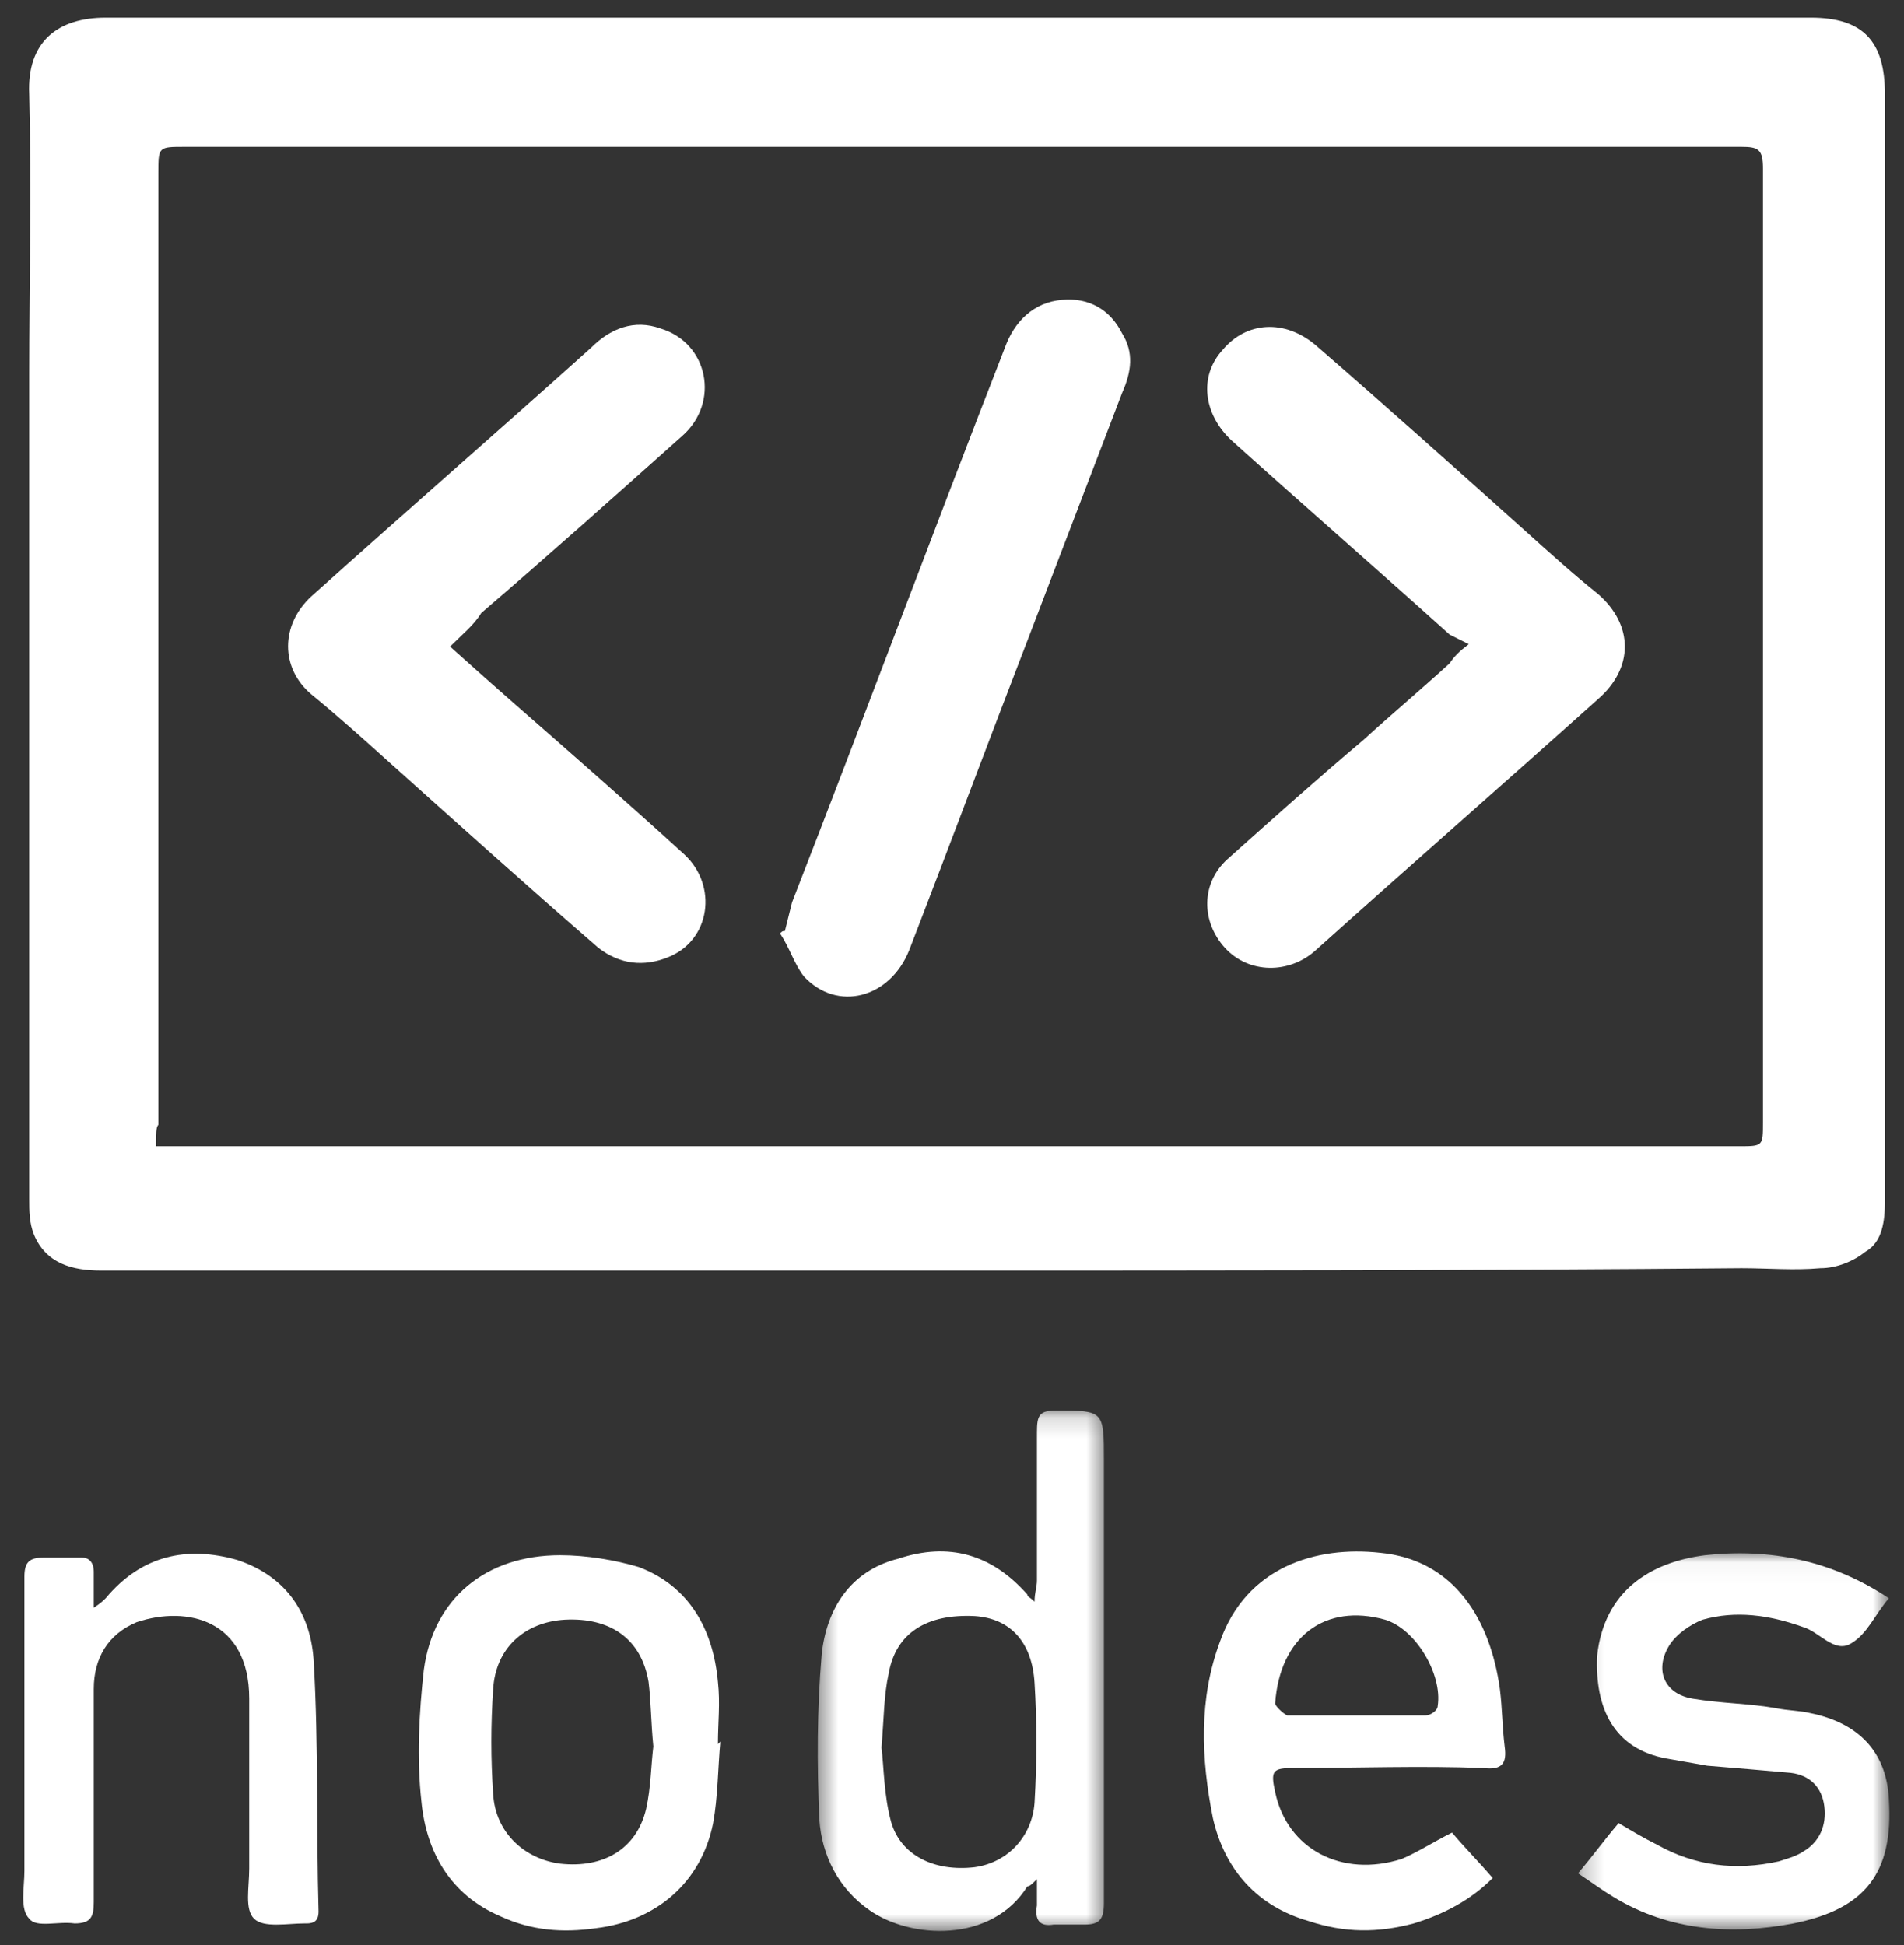
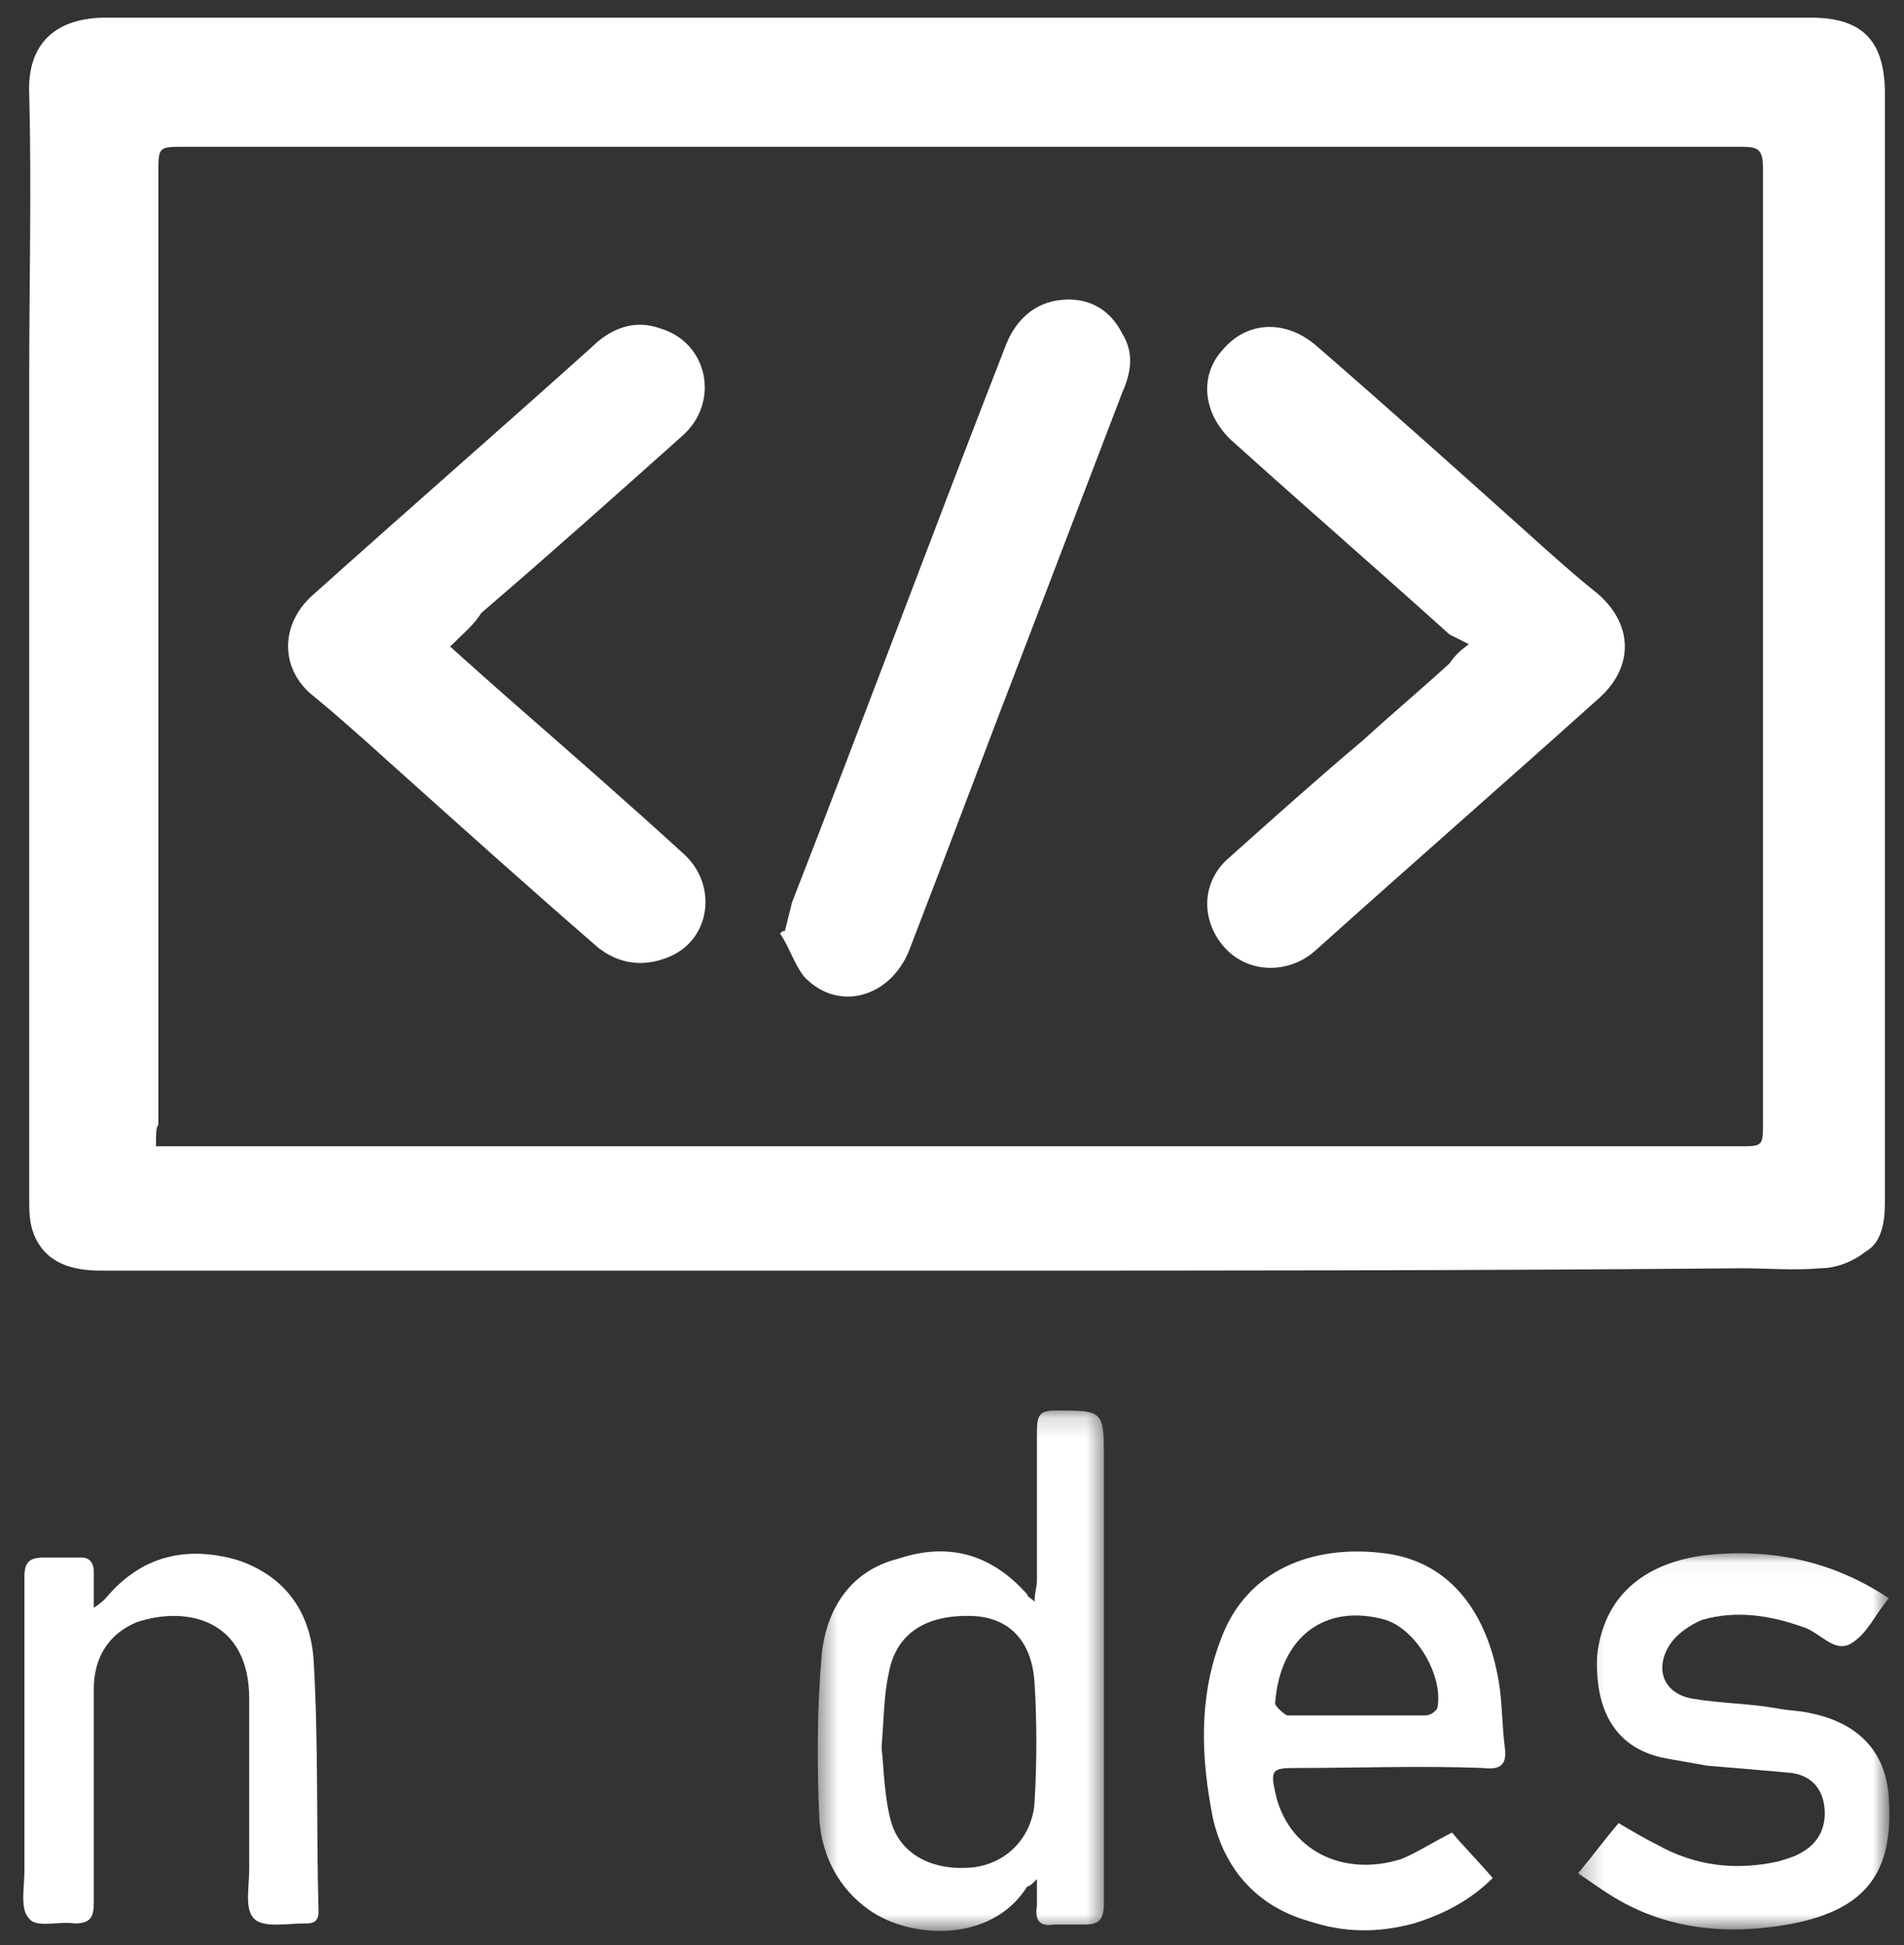
<svg xmlns="http://www.w3.org/2000/svg" width="92" height="94" viewBox="0 0 92 94" fill="none">
  <rect x="0" y="0" width="92" height="94" fill="#333333" stroke="none" />
  <g clip-path="url(#clip0_45_2706)">
    <path fill-rule="evenodd" clip-rule="evenodd" d="M7.537 55.392H8.576C33.766 55.392 58.84 55.392 84.029 55.392C85.185 55.392 85.185 55.392 85.185 54.236C85.185 38.868 85.185 23.501 85.185 8.133C85.185 7.208 84.954 7.093 84.145 7.093C59.071 7.093 33.997 7.093 8.923 7.093C7.652 7.093 7.652 7.093 7.652 8.364C7.652 23.732 7.652 38.984 7.652 54.352C7.537 54.468 7.537 54.814 7.537 55.392ZM46.13 61.4C32.379 61.4 18.629 61.4 4.879 61.4C3.492 61.4 2.221 61.054 1.644 59.667C1.412 59.089 1.412 58.512 1.412 57.934C1.412 44.646 1.412 31.473 1.412 18.185C1.412 13.679 1.528 9.057 1.412 4.551C1.297 2.009 2.799 0.853 5.11 0.853C23.136 0.853 41.276 0.853 59.302 0.853C68.661 0.853 78.136 0.853 87.496 0.853C90.038 0.853 91.078 2.009 91.078 4.551C91.078 22.345 91.078 40.255 91.078 58.049C91.078 58.974 90.962 60.014 90.153 60.476C89.576 60.938 88.767 61.285 87.958 61.285C86.687 61.4 85.416 61.285 84.145 61.285C71.55 61.4 58.84 61.4 46.13 61.4Z" fill="white" />
    <mask id="mask0_45_2706" style="mask-type:alpha" maskUnits="userSpaceOnUse" x="39" y="68" width="15" height="26">
      <path fill-rule="evenodd" clip-rule="evenodd" d="M39.475 68.157H53.456V93.346H39.475V68.157Z" fill="white" />
    </mask>
    <g mask="url(#mask0_45_2706)">
      <path fill-rule="evenodd" clip-rule="evenodd" d="M42.594 84.449C42.709 85.373 42.709 86.76 43.056 88.031C43.518 89.649 45.136 90.457 47.1 90.226C48.718 89.995 49.873 88.724 49.989 87.107C50.104 85.142 50.104 83.178 49.989 81.329C49.873 79.365 48.833 78.209 47.1 78.094C44.789 77.978 43.287 78.903 42.941 80.867C42.709 81.907 42.709 83.062 42.594 84.449ZM50.104 90.804C49.873 91.035 49.758 91.151 49.642 91.151C47.909 93.924 43.98 93.693 42.016 92.306C40.514 91.266 39.705 89.649 39.59 87.915C39.474 85.258 39.474 82.6 39.705 79.943C39.936 77.747 41.092 75.898 43.403 75.321C45.829 74.512 47.909 75.09 49.642 77.054C49.642 77.169 49.758 77.169 49.989 77.401C49.989 76.938 50.104 76.707 50.104 76.361C50.104 73.934 50.104 71.623 50.104 69.197C50.104 68.388 50.22 68.157 51.029 68.157C53.34 68.157 53.34 68.157 53.34 70.583C53.34 77.747 53.34 84.911 53.34 91.96C53.34 92.768 53.109 92.999 52.415 92.999C51.953 92.999 51.376 92.999 50.913 92.999C50.22 93.115 49.989 92.768 50.104 92.075C50.104 91.728 50.104 91.382 50.104 90.804Z" fill="white" />
    </g>
    <path fill-rule="evenodd" clip-rule="evenodd" d="M65.541 82.892C66.697 82.892 67.737 82.892 68.892 82.892C69.123 82.892 69.47 82.661 69.47 82.43C69.701 80.928 68.43 78.733 66.928 78.27C64.039 77.462 61.844 79.079 61.613 82.315C61.613 82.43 61.959 82.777 62.19 82.892C63.346 82.892 64.386 82.892 65.541 82.892ZM70.163 88.554C70.741 89.248 71.434 89.941 72.127 90.75C71.088 91.79 69.816 92.483 68.314 92.945C66.581 93.407 64.963 93.407 63.23 92.829C60.804 92.136 59.186 90.403 58.608 87.861C58.031 84.972 57.915 82.084 58.955 79.31C60.226 75.728 63.577 74.688 66.697 75.035C70.279 75.382 72.012 78.27 72.474 81.621C72.59 82.546 72.59 83.47 72.705 84.394C72.821 85.203 72.59 85.55 71.665 85.434C68.661 85.319 65.541 85.434 62.537 85.434C61.497 85.434 61.382 85.55 61.613 86.59C62.19 89.363 64.848 90.75 67.737 89.825C68.545 89.479 69.239 89.016 70.163 88.554Z" fill="white" />
-     <path fill-rule="evenodd" clip-rule="evenodd" d="M31.57 84.394C31.455 83.239 31.455 82.199 31.339 81.275C30.993 79.195 29.491 78.155 27.295 78.27C25.331 78.386 23.944 79.657 23.829 81.621C23.713 83.355 23.713 84.972 23.829 86.705C23.944 88.554 25.331 89.825 27.064 90.056C29.144 90.287 30.762 89.363 31.224 87.399C31.455 86.359 31.455 85.319 31.57 84.394ZM34.806 84.163C34.69 85.434 34.69 86.821 34.459 88.092C33.881 90.981 31.686 92.829 28.797 93.176C27.18 93.407 25.677 93.292 24.175 92.598C21.749 91.558 20.593 89.479 20.362 87.052C20.131 84.972 20.247 82.777 20.478 80.697C20.94 77.231 23.482 75.151 27.064 75.151C28.335 75.151 29.722 75.382 30.877 75.728C33.304 76.653 34.459 78.733 34.69 81.275C34.806 82.315 34.69 83.239 34.69 84.279C34.806 84.163 34.806 84.163 34.806 84.163Z" fill="white" />
    <mask id="mask1_45_2706" style="mask-type:alpha" maskUnits="userSpaceOnUse" x="76" y="75" width="16" height="19">
      <path fill-rule="evenodd" clip-rule="evenodd" d="M76.248 75.038H91.269V93.294H76.248V75.038Z" fill="white" />
    </mask>
    <g mask="url(#mask1_45_2706)">
      <path fill-rule="evenodd" clip-rule="evenodd" d="M91.269 77.233C90.576 78.042 90.229 78.966 89.421 79.429C88.612 79.891 87.918 78.851 87.109 78.62C85.492 78.042 83.874 77.811 82.257 78.273C81.679 78.504 80.986 78.966 80.639 79.544C79.946 80.7 80.408 81.855 81.794 82.086C83.181 82.317 84.567 82.317 85.838 82.549C86.416 82.664 86.994 82.664 87.456 82.78C89.767 83.242 91.154 84.628 91.269 86.939C91.5 90.521 90.114 92.254 86.647 92.948C83.643 93.525 80.639 93.294 77.981 91.677C77.403 91.33 76.941 90.984 76.248 90.521C76.941 89.713 77.519 88.904 78.212 88.095C78.79 88.441 79.368 88.788 80.061 89.135C81.91 90.175 83.874 90.406 85.954 89.944C86.301 89.828 86.763 89.713 87.109 89.481C87.918 89.019 88.265 88.21 88.15 87.286C88.034 86.362 87.456 85.784 86.532 85.668C85.261 85.553 83.874 85.437 82.488 85.322C81.794 85.206 81.217 85.091 80.523 84.975C77.981 84.513 77.057 82.549 77.172 80.006C77.519 76.887 79.715 75.5 82.372 75.153C85.492 74.807 88.496 75.385 91.269 77.233Z" fill="white" />
    </g>
    <path fill-rule="evenodd" clip-rule="evenodd" d="M4.532 77.692C4.878 77.461 4.994 77.346 5.109 77.23C6.843 75.15 9.038 74.688 11.465 75.382C13.891 76.19 15.047 78.039 15.162 80.35C15.393 84.394 15.278 88.323 15.393 92.367C15.393 92.829 15.162 92.945 14.816 92.945H14.7C13.891 92.945 12.736 93.176 12.273 92.714C11.811 92.251 12.042 91.212 12.042 90.287C12.042 87.514 12.042 84.856 12.042 82.083C12.042 78.27 9.038 77.577 6.612 78.386C5.225 78.963 4.532 80.119 4.532 81.621C4.532 85.088 4.532 88.554 4.532 91.905C4.532 92.598 4.416 92.945 3.607 92.945C2.798 92.829 1.759 93.176 1.412 92.714C0.95 92.251 1.181 91.212 1.181 90.403C1.181 85.665 1.181 80.928 1.181 76.19C1.181 75.497 1.412 75.266 2.105 75.266C2.683 75.266 3.376 75.266 3.954 75.266C4.301 75.266 4.532 75.497 4.532 75.959C4.532 76.421 4.532 76.884 4.532 77.692Z" fill="white" />
    <path fill-rule="evenodd" clip-rule="evenodd" d="M70.971 31.127C70.509 30.896 70.278 30.78 70.047 30.665C66.581 27.545 62.998 24.425 59.532 21.305C58.145 20.034 57.914 18.186 59.07 16.915C60.225 15.528 62.074 15.412 63.576 16.683C67.043 19.688 70.394 22.692 73.745 25.696C74.9 26.736 76.055 27.776 77.211 28.7C78.944 30.203 78.944 32.282 77.211 33.785C72.705 37.829 68.083 41.873 63.576 45.917C62.305 47.072 60.341 47.072 59.185 45.801C58.03 44.53 58.03 42.682 59.301 41.526C61.496 39.562 63.692 37.597 65.887 35.749C67.274 34.478 68.66 33.322 70.047 32.051C70.278 31.705 70.509 31.474 70.971 31.127Z" fill="white" />
    <path fill-rule="evenodd" clip-rule="evenodd" d="M21.748 31.242C22.904 32.282 23.944 33.207 24.868 34.015C27.641 36.442 30.414 38.868 33.072 41.295C34.69 42.797 34.343 45.455 32.263 46.264C31.108 46.726 29.952 46.61 28.912 45.801C25.446 42.797 21.979 39.677 18.628 36.673C17.473 35.633 16.317 34.593 15.046 33.553C13.544 32.282 13.544 30.202 15.046 28.816C19.553 24.772 24.059 20.843 28.566 16.799C29.49 15.874 30.645 15.412 31.916 15.874C34.227 16.568 34.805 19.456 32.956 21.074C29.721 23.963 26.486 26.852 23.25 29.625C22.904 30.202 22.326 30.665 21.748 31.242Z" fill="white" />
    <path fill-rule="evenodd" clip-rule="evenodd" d="M37.925 44.992C38.04 44.53 38.156 44.068 38.271 43.606C41.737 34.709 45.088 25.696 48.555 16.799C49.017 15.528 49.941 14.603 51.328 14.488C52.599 14.372 53.639 14.95 54.217 16.106C54.794 17.03 54.679 17.954 54.217 18.994C52.715 22.923 51.212 26.852 49.71 30.78C47.746 35.864 45.897 40.833 43.933 45.917C43.009 48.228 40.467 48.921 38.849 47.188C38.387 46.61 38.156 45.801 37.693 45.108C37.809 44.992 37.809 44.992 37.925 44.992Z" fill="white" />
  </g>
  <defs>
    <clipPath id="clip0_45_2706">
      <rect width="91.283" height="93.594" fill="white" transform="translate(0.359 0.203)" />
    </clipPath>
  </defs>
</svg>